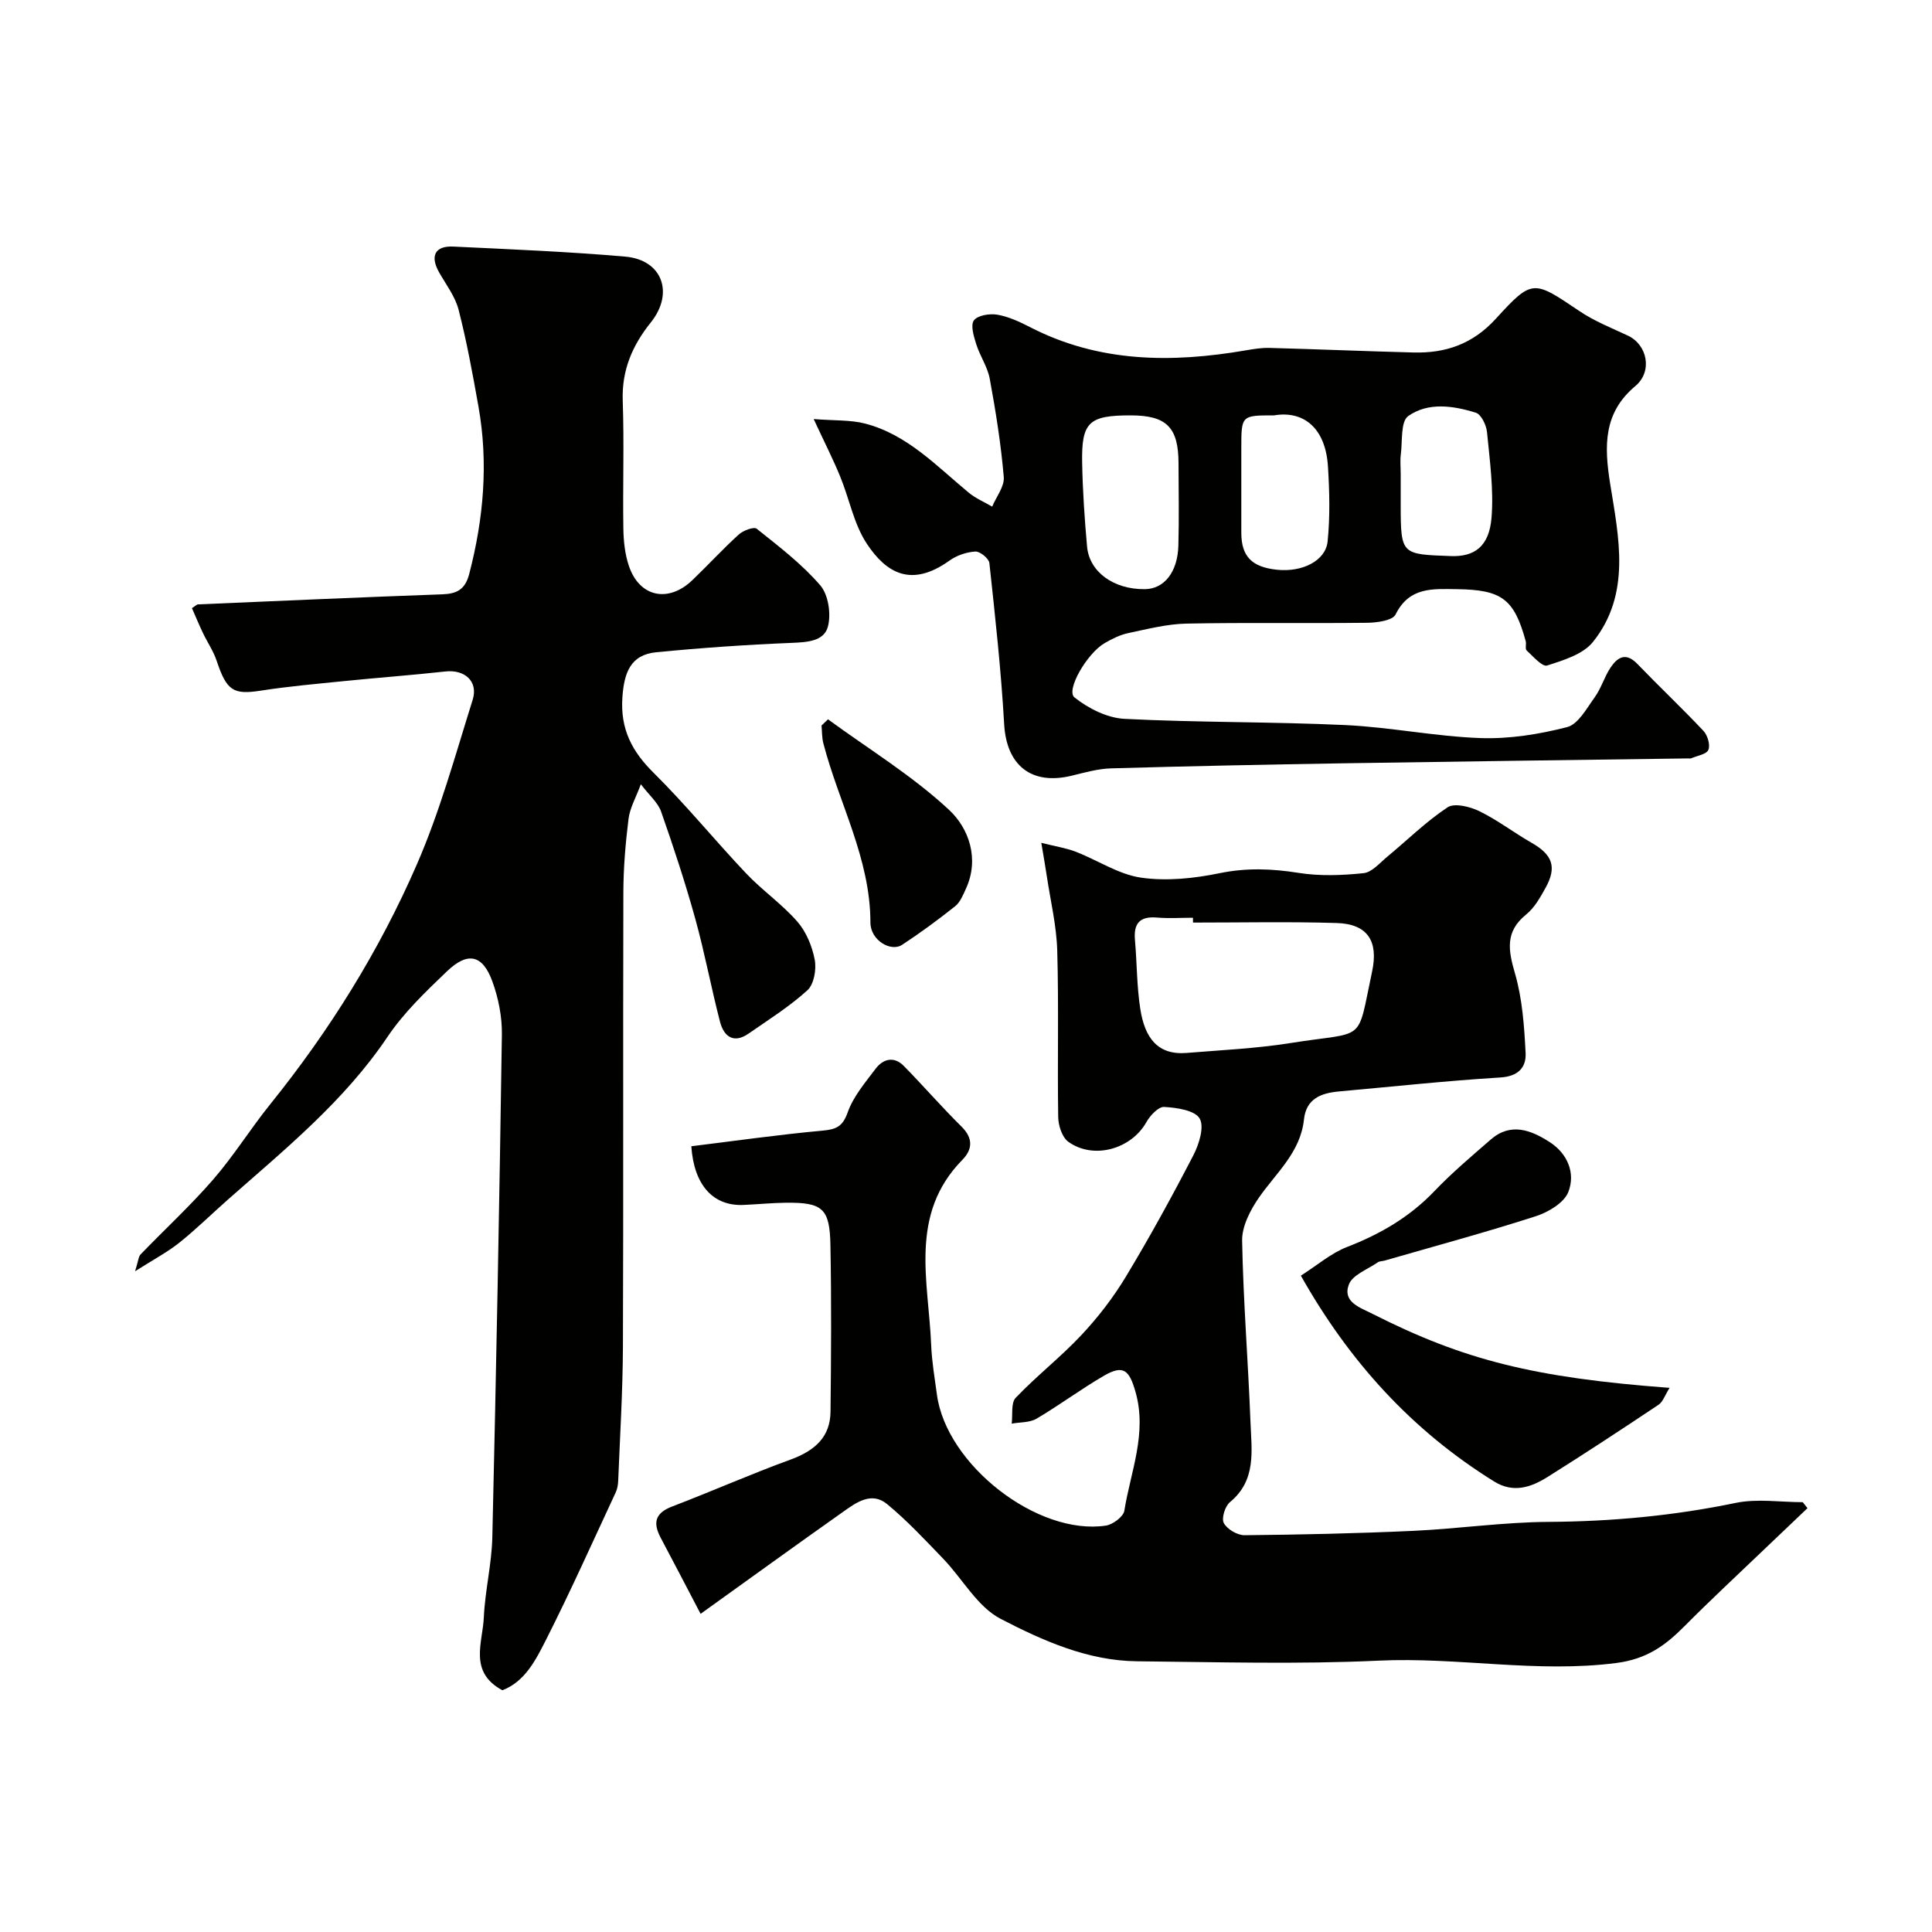
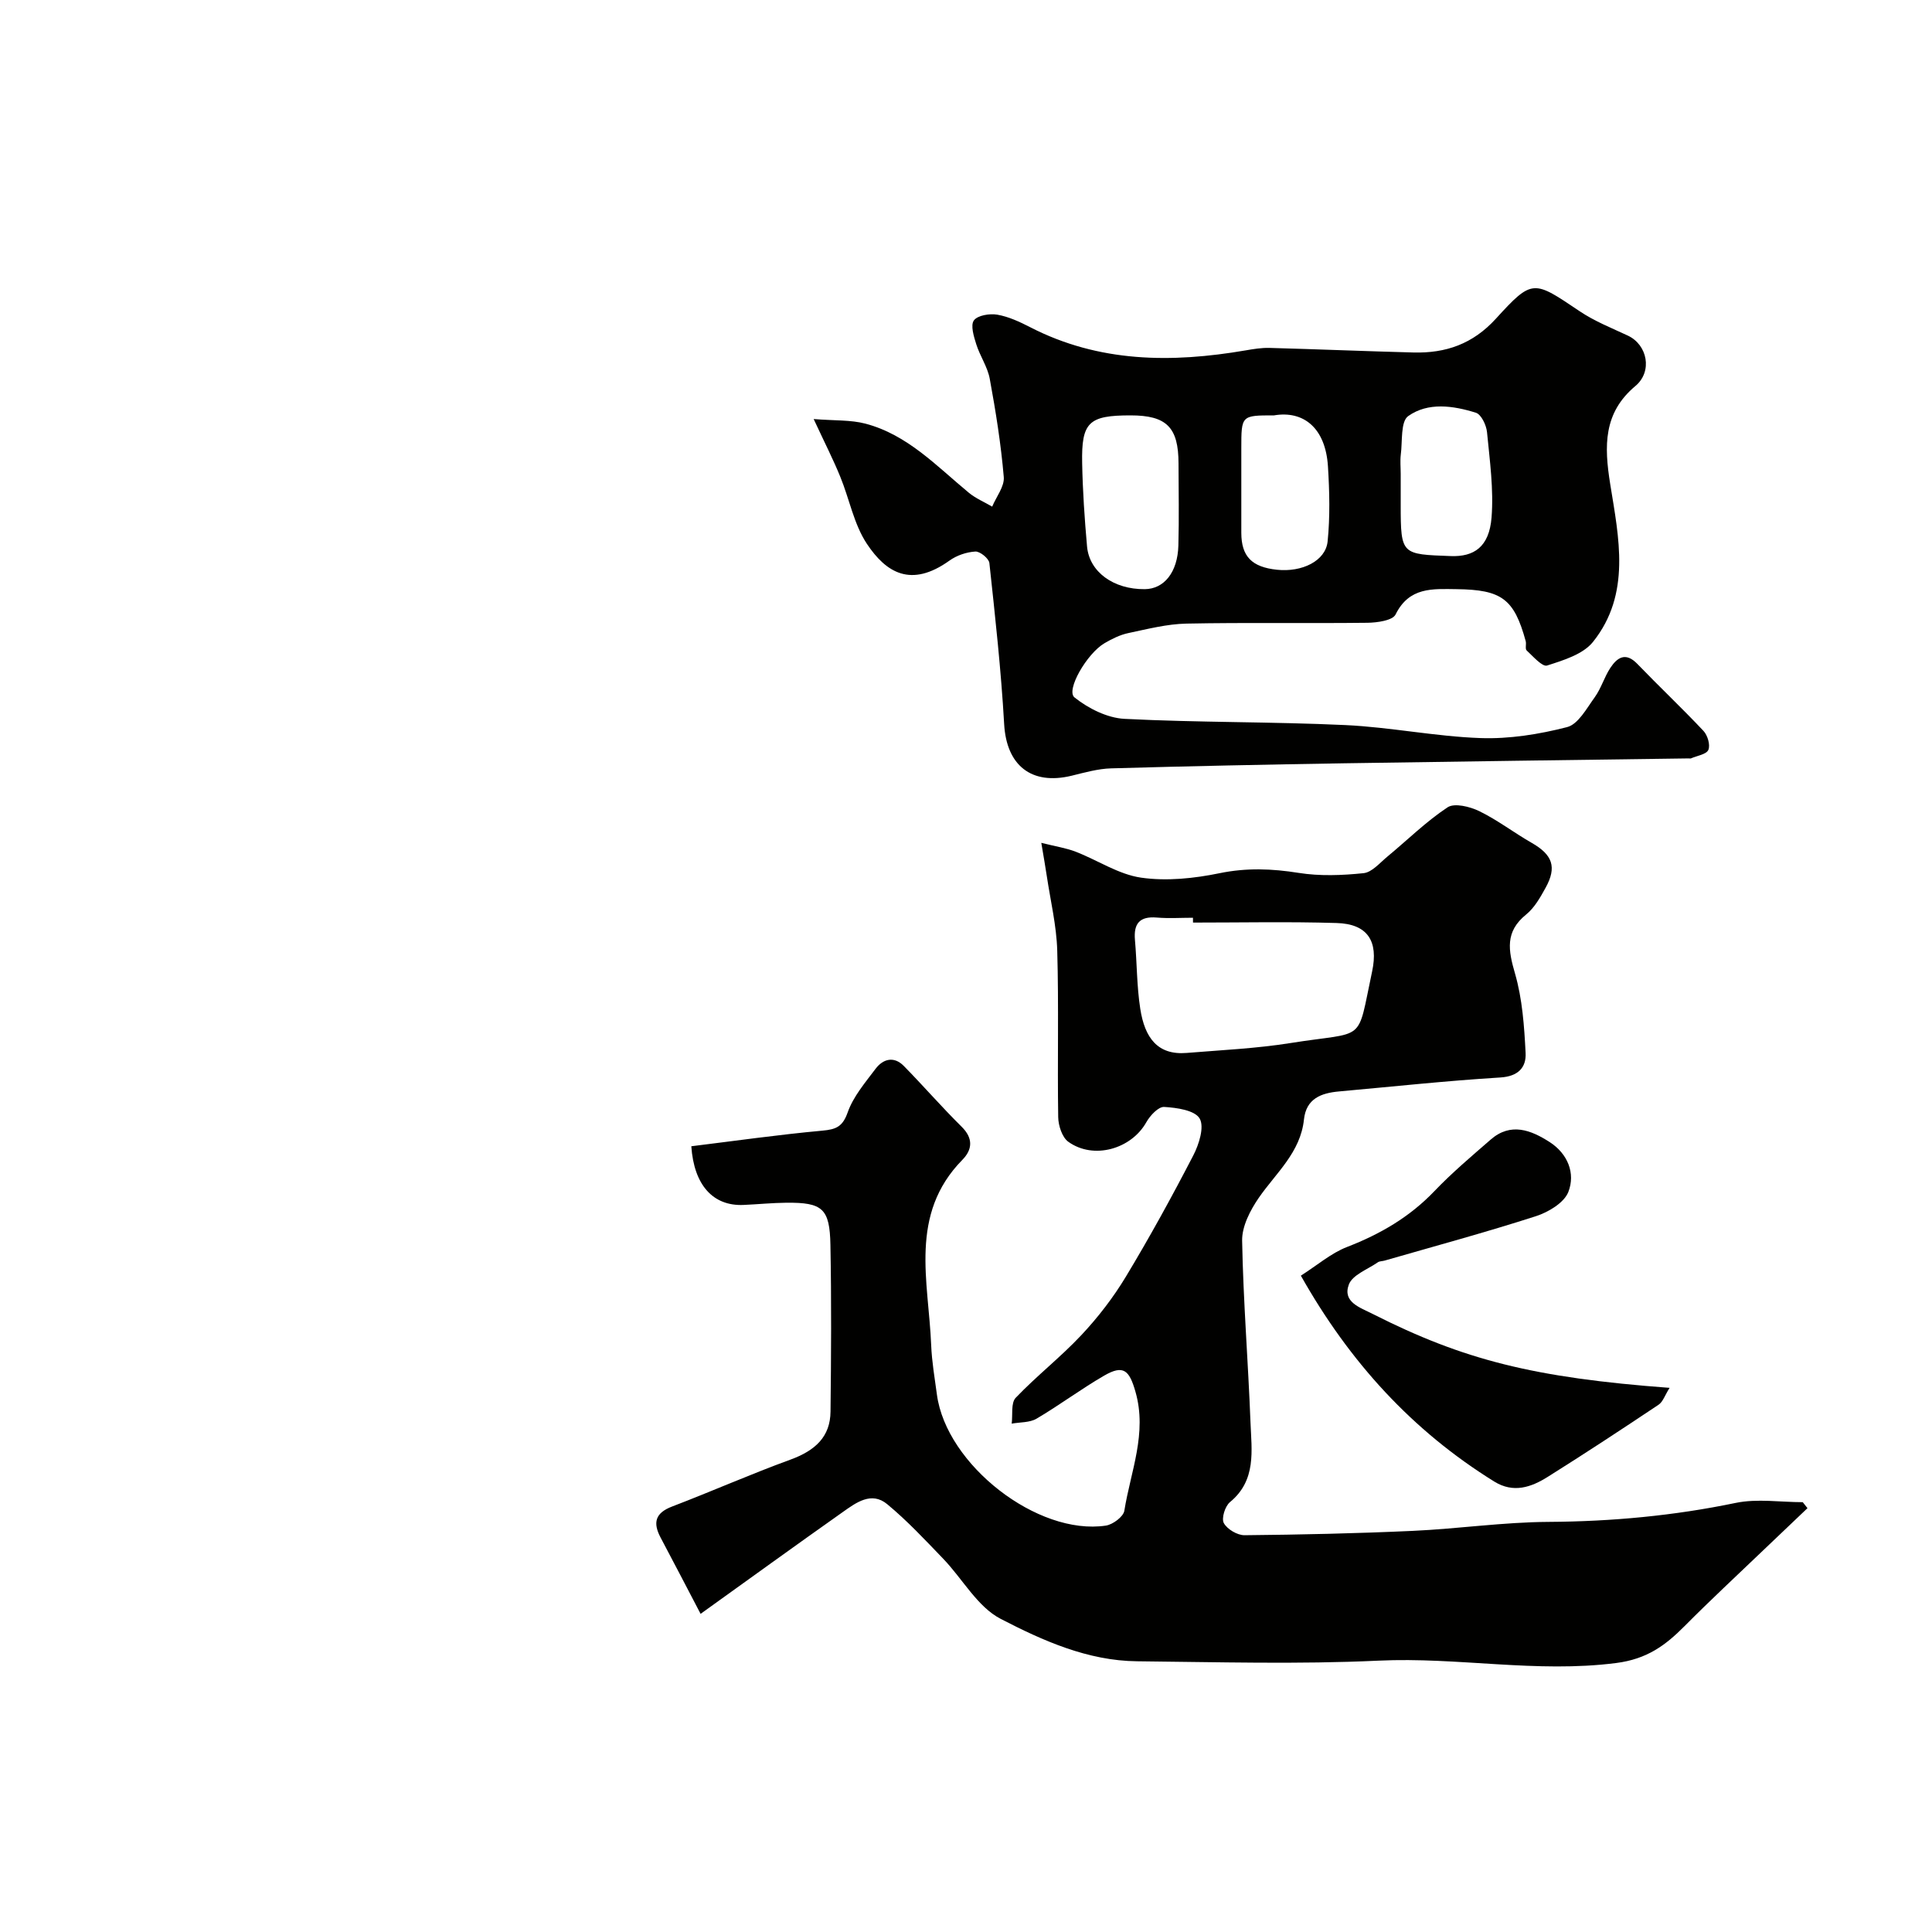
<svg xmlns="http://www.w3.org/2000/svg" enable-background="new 0 0 400 400" viewBox="0 0 400 400">
  <g fill="#010100">
    <path d="m374.22 312.25c-3.06 2.91-6.13 5.82-9.18 8.74-5.45 5.22-10.98 10.35-16.29 15.7-3.98 4.01-7.81 6.81-14.14 7.62-16.5 2.12-32.78-1.27-49.2-.49-16.63.78-33.33.29-49.99.13-10.21-.1-19.5-4.26-28.22-8.77-4.83-2.49-7.91-8.29-11.92-12.46-3.74-3.89-7.45-7.87-11.6-11.3-3.26-2.7-6.45-.31-9.2 1.64-9.72 6.86-19.35 13.84-29.43 21.07-2.84-5.42-5.53-10.62-8.28-15.79-1.63-3.08-1.13-5.09 2.38-6.43 8.19-3.13 16.22-6.69 24.45-9.69 5.26-1.91 8.3-4.8 8.35-9.97.13-11.5.2-23-.02-34.5-.14-7.56-1.64-8.8-9.12-8.74-2.96.03-5.92.33-8.88.46-6.28.27-10.25-4.08-10.8-12.15 9.02-1.11 18.06-2.4 27.13-3.23 2.86-.26 4.2-.82 5.25-3.8 1.16-3.28 3.62-6.15 5.77-9.01 1.56-2.07 3.81-2.65 5.83-.6 4.06 4.13 7.86 8.52 11.98 12.59 2.45 2.42 2.23 4.75.16 6.86-11.12 11.32-6.99 25.15-6.46 38.37.14 3.43.73 6.84 1.19 10.25 1.95 14.5 20.81 29.23 34.98 27.11 1.44-.22 3.62-1.84 3.82-3.07 1.3-8.13 4.77-16.03 2.31-24.63-1.28-4.48-2.48-5.66-6.47-3.36-4.79 2.77-9.24 6.11-14.01 8.92-1.42.84-3.42.71-5.15 1.03.24-1.82-.19-4.28.83-5.35 4.33-4.54 9.34-8.44 13.63-13.02 3.44-3.67 6.58-7.75 9.18-12.06 4.94-8.19 9.55-16.59 13.95-25.09 1.19-2.29 2.34-5.93 1.32-7.66-1.01-1.71-4.75-2.24-7.35-2.39-1.18-.07-2.9 1.77-3.67 3.14-3.12 5.58-10.93 7.84-16.17 4.07-1.28-.92-2.06-3.35-2.09-5.09-.18-11.5.13-23-.2-34.49-.15-5.18-1.4-10.32-2.17-15.48-.28-1.91-.63-3.8-1.13-6.83 2.98.75 5.14 1.07 7.13 1.84 4.54 1.76 8.87 4.7 13.54 5.37 5.29.76 10.98.16 16.27-.93 5.56-1.14 10.81-.94 16.33-.06 4.39.7 9.01.52 13.45.06 1.74-.18 3.36-2.13 4.91-3.41 4.15-3.43 8.02-7.27 12.48-10.22 1.43-.95 4.64-.15 6.57.79 3.79 1.85 7.19 4.47 10.86 6.57 4.3 2.46 5.25 4.99 2.86 9.31-1.1 1.99-2.3 4.13-4.02 5.52-4.41 3.57-3.7 7.41-2.3 12.23 1.52 5.26 1.91 10.92 2.19 16.44.15 2.97-1.5 4.84-5.23 5.07-11.15.68-22.26 1.89-33.39 2.89-3.71.33-6.81 1.48-7.27 5.81-.72 6.82-5.77 11.04-9.35 16.21-1.77 2.57-3.5 5.91-3.45 8.87.23 12.54 1.25 25.07 1.73 37.61.22 5.83 1.28 11.98-4.25 16.53-1.02.84-1.8 3.36-1.27 4.34.69 1.27 2.8 2.52 4.28 2.51 11.63-.11 23.25-.37 34.87-.9 9.38-.43 18.73-1.81 28.1-1.86 13.07-.08 25.92-1.27 38.73-3.93 4.45-.92 9.25-.15 13.88-.15.34.44.66.84.98 1.24zm-127.22-121.24c0-.33-.01-.67-.01-1-2.49 0-5 .17-7.48-.04-3.55-.3-4.83 1.23-4.53 4.65.42 4.74.37 9.55 1.1 14.24.93 6.02 3.6 9.63 9.59 9.14 7.19-.59 14.43-.92 21.53-2.05 15.86-2.54 13.64.35 16.88-14.81 1.34-6.27-.91-9.86-7.36-10.04-9.9-.3-19.81-.09-29.72-.09z" />
-     <path d="m104.01 349.95c-7.02-3.78-4.08-9.84-3.84-15.07.25-5.55 1.63-11.05 1.76-16.6.81-34.7 1.47-69.4 1.98-104.1.05-3.66-.71-7.52-1.97-10.98-2.01-5.53-5.08-6.23-9.38-2.12-4.41 4.22-8.94 8.55-12.32 13.57-8.98 13.36-21.27 23.31-33.12 33.77-3.34 2.95-6.52 6.09-10 8.87-2.47 1.97-5.31 3.46-9.15 5.91.68-2.17.69-3.03 1.13-3.48 5-5.19 10.33-10.09 15.04-15.52 4.27-4.92 7.74-10.54 11.84-15.62 12.27-15.23 22.56-31.75 30.33-49.62 4.77-10.96 7.96-22.63 11.55-34.07 1.2-3.82-1.65-6.31-5.63-5.87-7.01.77-14.05 1.29-21.07 2-5.7.58-11.43 1.08-17.09 1.96-5.77.9-7.13.08-9.22-6.19-.67-2-1.91-3.8-2.83-5.73-.82-1.72-1.55-3.48-2.28-5.15.74-.47.99-.77 1.26-.78 16.84-.72 33.69-1.48 50.54-2.08 3.08-.11 4.77-1 5.61-4.23 2.98-11.45 3.99-22.97 1.91-34.65-1.19-6.71-2.42-13.43-4.11-20.03-.7-2.74-2.58-5.19-4.02-7.72-1.94-3.4-.9-5.56 2.95-5.37 11.87.57 23.75 1.05 35.58 2.08 7.68.67 10.15 7.56 5.28 13.63-3.81 4.74-6.03 9.88-5.81 16.18.31 8.82-.01 17.66.13 26.49.04 2.59.32 5.29 1.14 7.72 2.16 6.46 8.15 7.75 13.14 2.97 3.25-3.11 6.29-6.44 9.62-9.46.91-.83 3.13-1.66 3.71-1.19 4.59 3.67 9.35 7.3 13.16 11.72 1.68 1.95 2.27 5.94 1.58 8.54-.8 3.04-4.29 3.24-7.49 3.37-9.36.38-18.72 1.03-28.04 1.94-5.39.52-6.67 4.3-7.02 9.34-.45 6.55 1.96 11.18 6.5 15.66 6.68 6.61 12.64 13.95 19.11 20.78 3.33 3.52 7.42 6.34 10.6 9.98 1.85 2.11 3.08 5.11 3.61 7.9.38 1.99-.15 5.07-1.5 6.31-3.71 3.38-8.04 6.1-12.19 8.98-3.08 2.14-5.11.63-5.91-2.41-1.84-7.07-3.17-14.28-5.12-21.32-2.08-7.49-4.51-14.9-7.09-22.24-.66-1.87-2.44-3.35-4.19-5.65-1.02 2.77-2.27 4.91-2.55 7.17-.63 5.06-1.06 10.19-1.07 15.29-.09 31.33.03 62.66-.09 93.99-.04 9.27-.61 18.54-.98 27.8-.03.79-.18 1.65-.51 2.36-4.73 10.15-9.31 20.39-14.36 30.38-2.15 4.23-4.38 8.78-9.11 10.59z" />
    <path d="m168.46 86.76c4.36.35 7.67.15 10.71.95 8.72 2.29 14.75 8.8 21.42 14.31 1.43 1.18 3.21 1.92 4.83 2.87.85-2.05 2.57-4.17 2.4-6.13-.58-6.81-1.66-13.59-2.9-20.32-.45-2.47-2.02-4.71-2.79-7.15-.51-1.61-1.23-3.94-.5-4.95.77-1.06 3.27-1.46 4.85-1.19 2.35.41 4.64 1.48 6.8 2.59 14.27 7.35 29.3 7.43 44.63 4.8 1.62-.28 3.27-.55 4.89-.51 9.96.27 19.91.69 29.86.95 6.67.17 12.27-1.75 17.06-7.01 7.58-8.32 7.79-7.95 17.32-1.54 3.07 2.07 6.6 3.47 9.98 5.05 4.07 1.9 5.17 7.42 1.57 10.44-6.63 5.55-6.49 12.37-5.21 20.33 1.77 11.02 4.36 22.73-3.56 32.64-2.06 2.58-6.12 3.81-9.51 4.9-.99.32-2.9-1.89-4.23-3.12-.36-.33-.03-1.31-.2-1.93-2.4-8.78-5-10.64-14.28-10.76-5.01-.06-9.83-.48-12.66 5.24-.62 1.25-3.8 1.69-5.81 1.72-12.49.15-24.99-.08-37.48.17-4.02.08-8.05 1.12-12.03 1.96-1.72.36-3.39 1.19-4.93 2.09-3.67 2.14-8.06 9.77-6.23 11.23 2.85 2.28 6.77 4.25 10.33 4.44 15.24.78 30.53.58 45.77 1.29 9.34.44 18.62 2.36 27.96 2.69 5.97.21 12.13-.78 17.93-2.27 2.3-.59 4.05-3.88 5.72-6.18 1.33-1.84 1.97-4.15 3.22-6.06 1.43-2.17 3.17-3.37 5.6-.85 4.51 4.68 9.24 9.14 13.69 13.87.86.91 1.45 2.91 1.02 3.93-.39.93-2.33 1.21-3.59 1.76-.14.06-.33.01-.5.01-23.76.33-47.52.63-71.28 1.01-16.1.26-32.19.59-48.28 1.05-2.73.08-5.47.86-8.16 1.52-8.39 2.04-13.51-2.17-13.99-10.67-.63-11.14-1.86-22.26-3.06-33.36-.1-.94-1.95-2.44-2.9-2.38-1.84.11-3.87.8-5.37 1.88-7.95 5.69-13.1 2.51-17.08-3.46-2.71-4.07-3.63-9.31-5.54-13.95-1.41-3.46-3.1-6.77-5.49-11.9zm65.61-.76c-8.65 0-10.19 1.39-10.02 9.9.11 5.75.5 11.5 1.01 17.23.47 5.3 5.52 8.91 11.94 8.85 4.01-.03 6.82-3.49 6.97-9.04.16-5.66.04-11.32.03-16.99-.01-7.49-2.47-9.95-9.93-9.95zm55.93 12.1v6.48c.01 10.32.17 10.17 10.39 10.55 4.76.17 7.93-1.86 8.42-7.99.46-5.83-.37-11.79-.94-17.67-.14-1.45-1.2-3.68-2.31-4.02-4.69-1.47-9.9-2.23-14.01.7-1.6 1.14-1.17 5.22-1.53 7.97-.16 1.31-.02 2.66-.02 3.98zm-26.23-12.1c-6.77 0-6.77 0-6.77 6.84 0 5.83-.01 11.65 0 17.48.01 4.87 2.16 7.09 7.38 7.64 5.19.55 10.08-1.82 10.49-5.87.52-5.12.39-10.36.07-15.51-.5-8.03-5.1-11.62-11.17-10.58z" />
    <path d="m345.67 287.34c-.99 1.57-1.39 2.91-2.29 3.5-7.59 5.07-15.21 10.08-22.94 14.93-3.42 2.15-7.1 3.43-11.07.97-16.95-10.51-29.94-24.71-40.04-42.63 3.39-2.15 6.25-4.66 9.59-5.95 6.85-2.65 12.92-6.18 18.04-11.53 3.64-3.81 7.7-7.24 11.68-10.7 4.16-3.62 8.37-1.94 12.21.53 3.71 2.39 5.38 6.45 3.85 10.34-.89 2.24-4.15 4.18-6.74 5.01-10.34 3.33-20.84 6.17-31.28 9.18-.47.14-1.05.1-1.42.36-2.11 1.47-5.26 2.6-6 4.61-1.34 3.63 2.31 4.74 4.97 6.09 18.77 9.5 33.3 13.19 61.44 15.29z" />
-     <path d="m171.43 148.93c8.45 6.18 17.51 11.7 25.11 18.79 3.99 3.73 6.32 10.03 3.44 16.29-.59 1.29-1.18 2.78-2.23 3.62-3.54 2.81-7.19 5.5-10.97 7.98-2.37 1.55-6.57-.96-6.57-4.61-.01-13.29-6.55-24.75-9.75-37.13-.3-1.17-.26-2.44-.37-3.66.44-.43.89-.85 1.34-1.28z" />
  </g>
</svg>